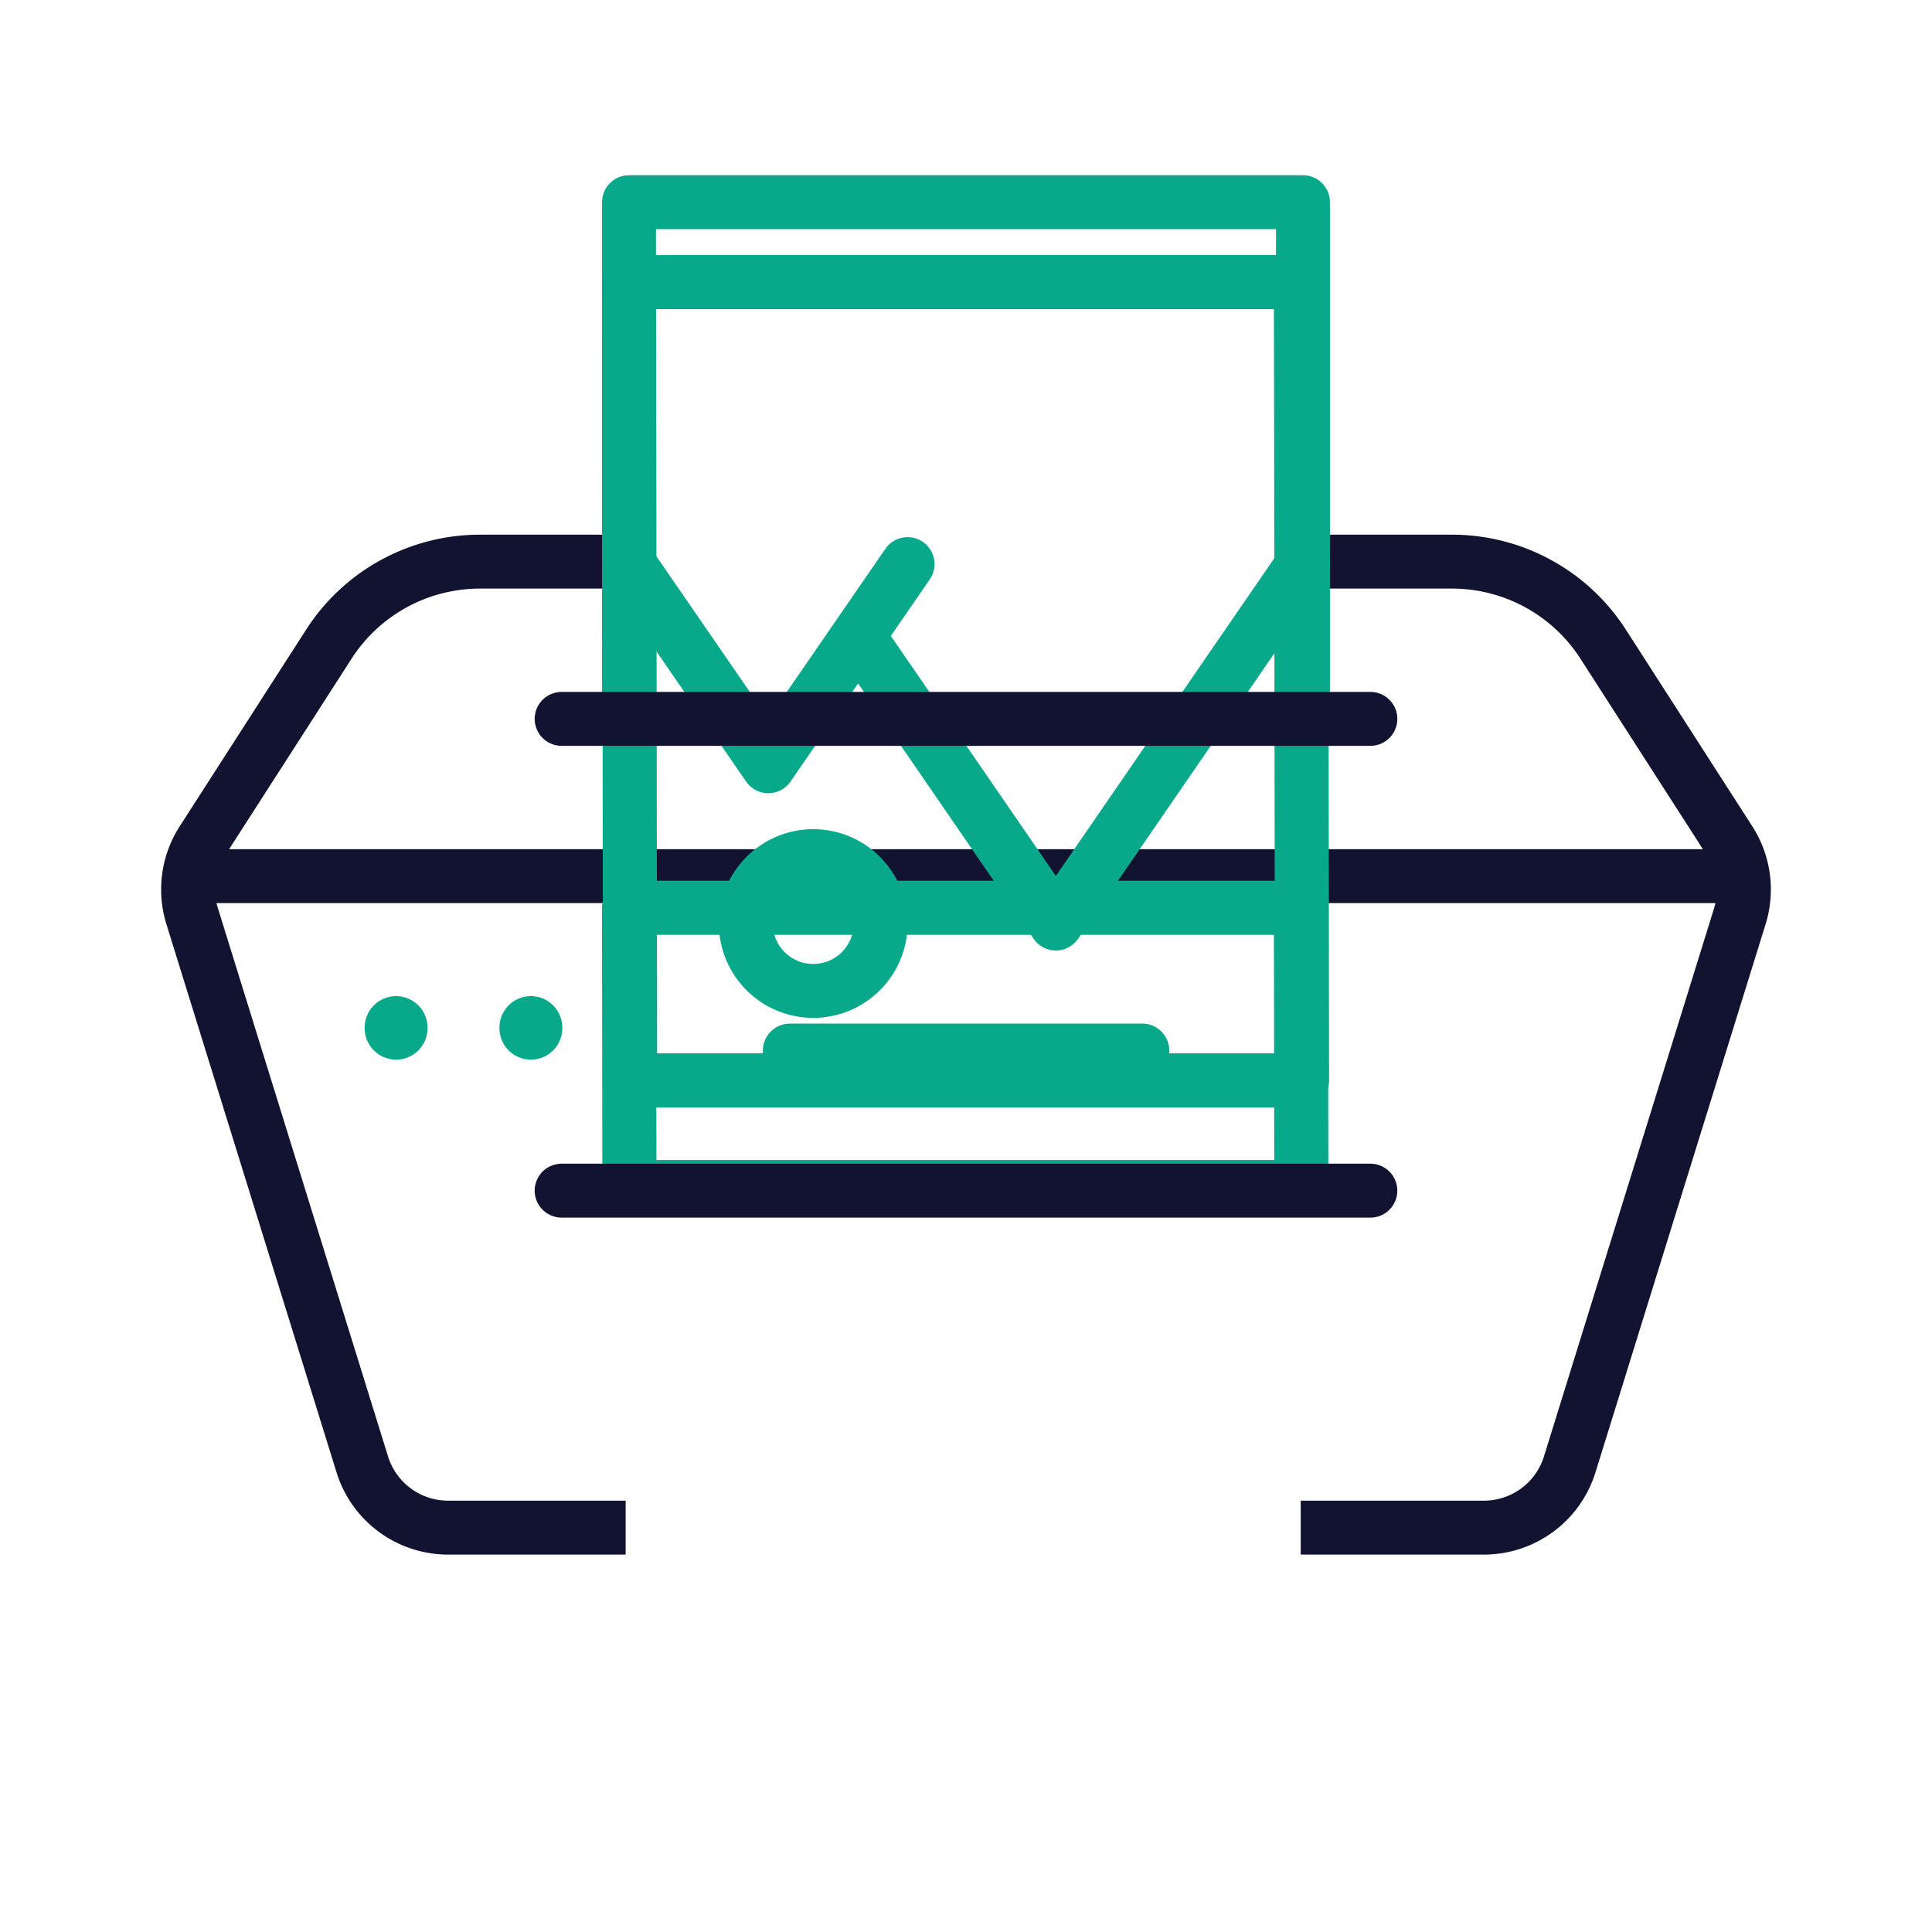
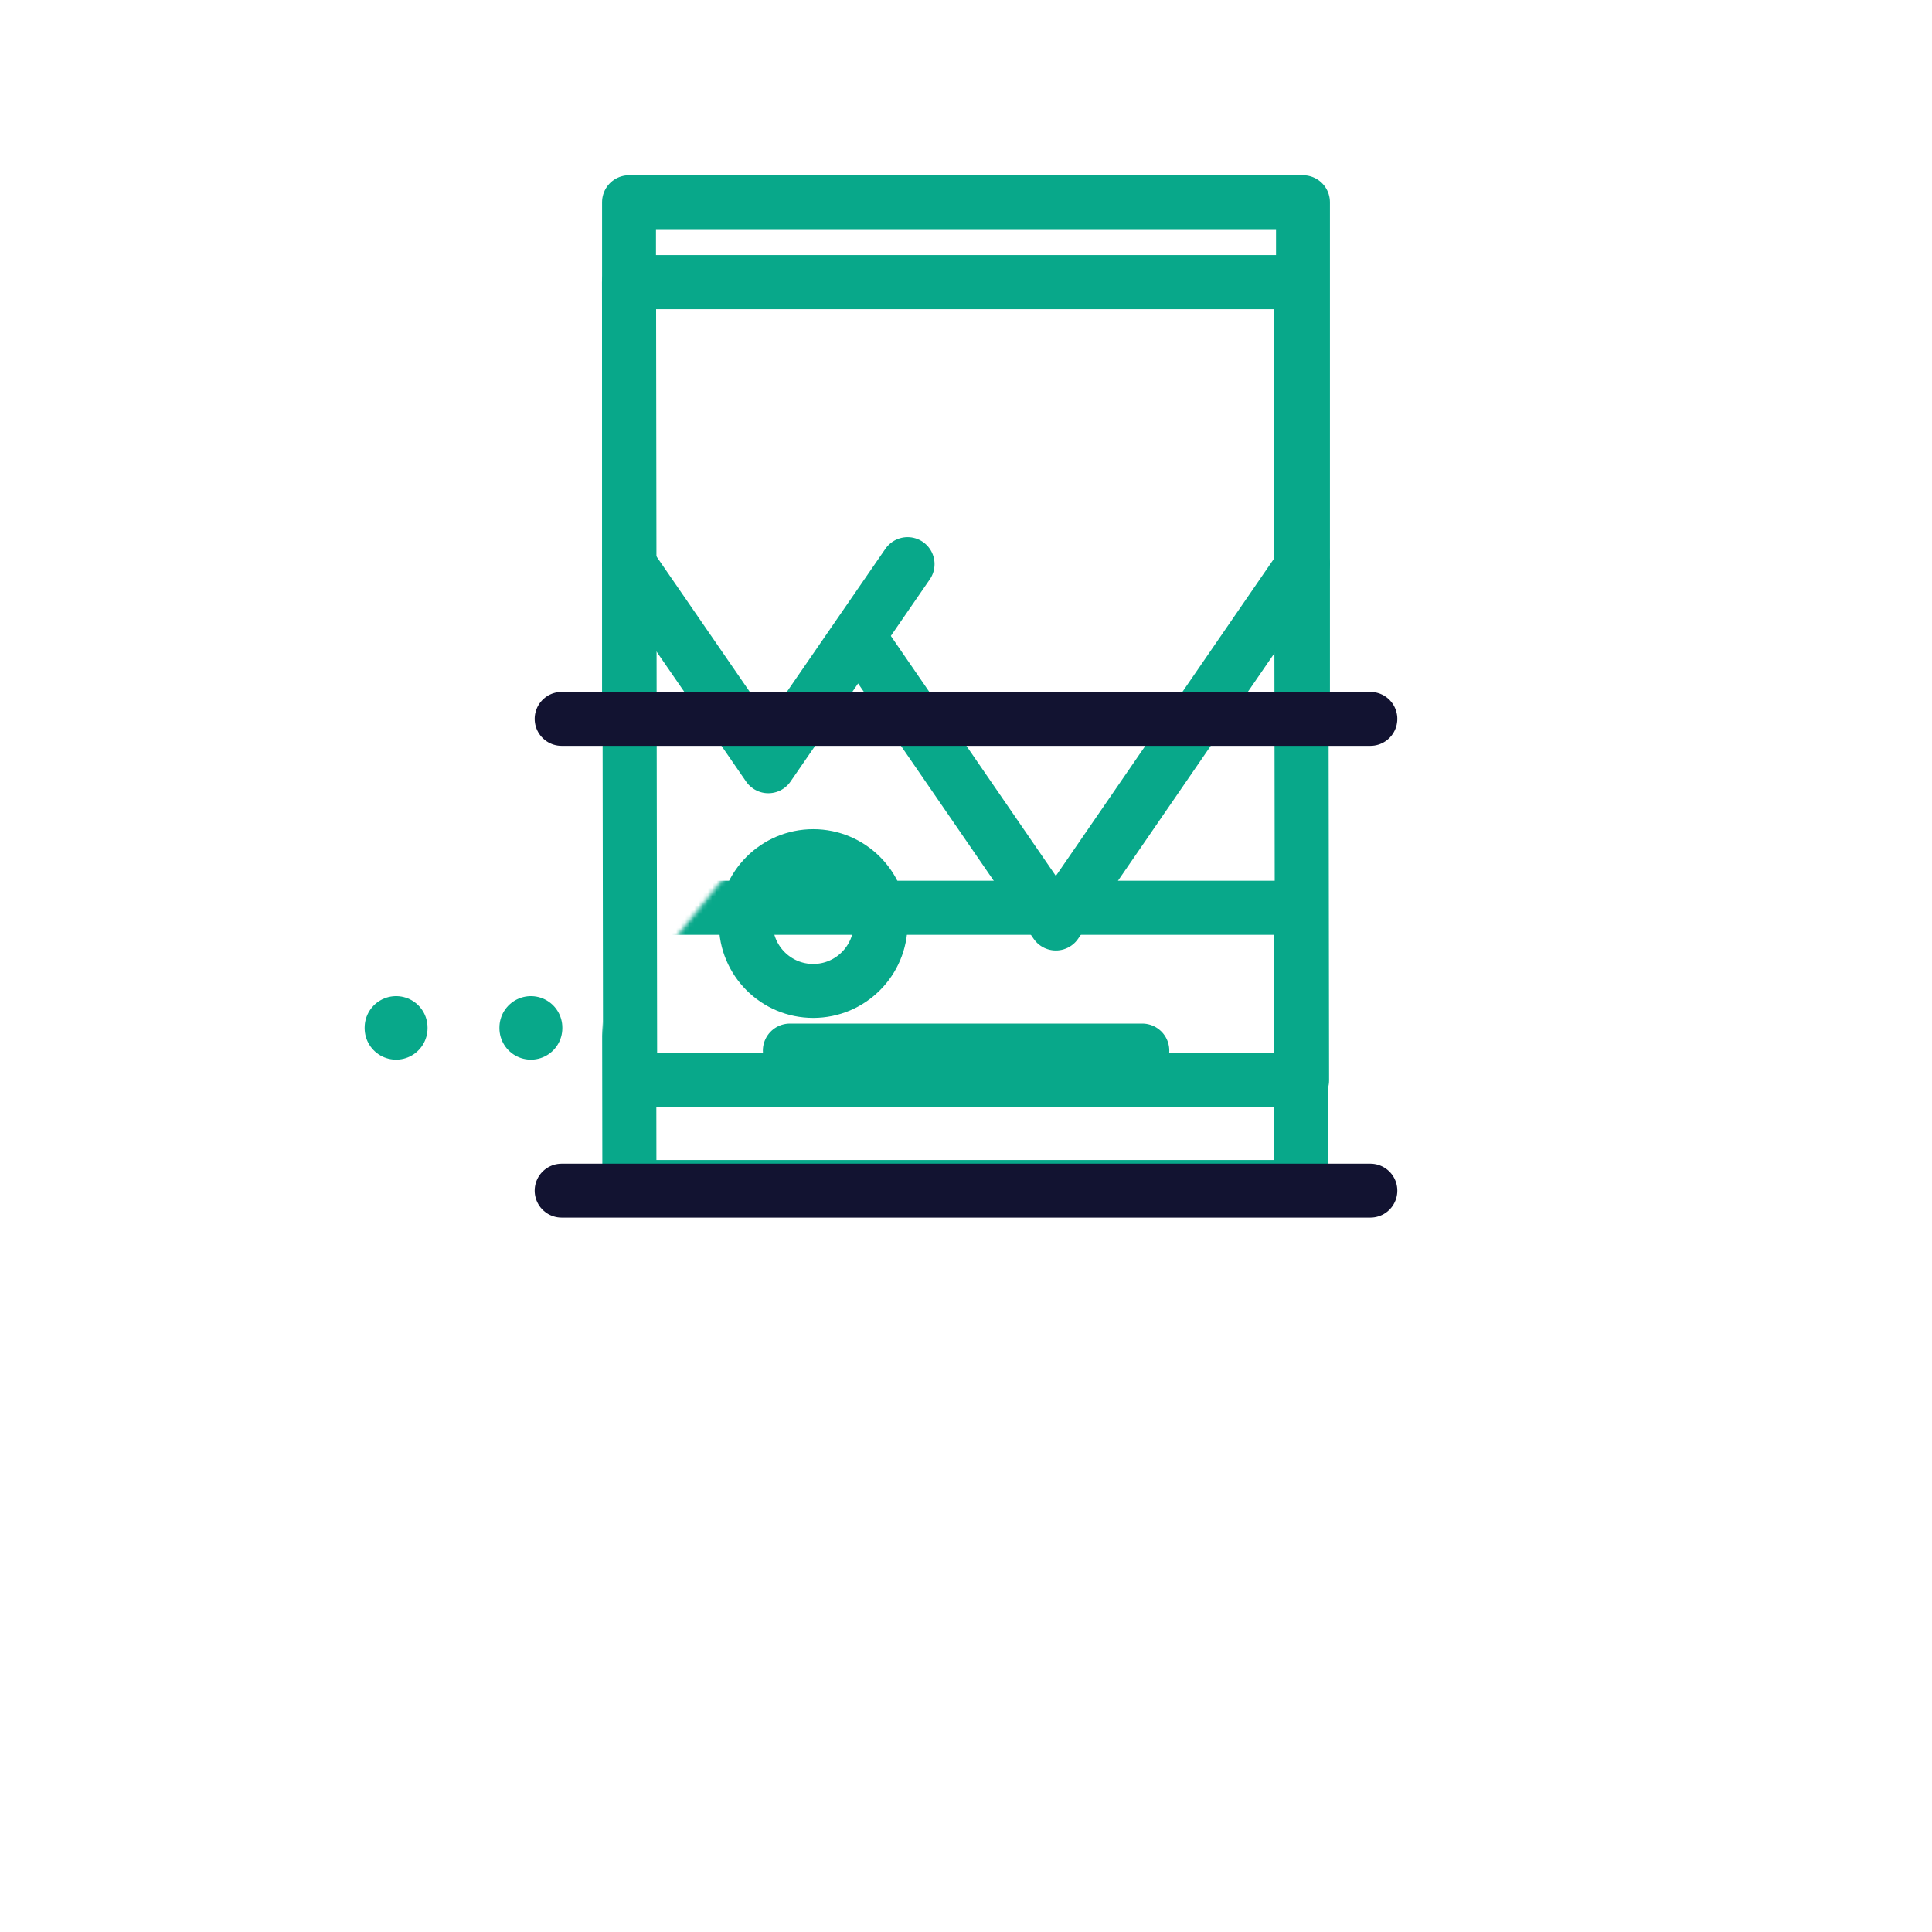
<svg xmlns="http://www.w3.org/2000/svg" xmlns:xlink="http://www.w3.org/1999/xlink" width="430" height="430" style="width:100%;height:100%;transform:translate3d(0,0,0);content-visibility:visible" viewBox="0 0 430 430">
  <defs>
    <clipPath id="g">
      <path d="M0 0h430v430H0z" />
    </clipPath>
    <clipPath id="k">
      <path d="M0 0h430v430H0z" />
    </clipPath>
    <clipPath id="h">
      <path d="M0 0h430v430H0z" />
    </clipPath>
    <filter id="a" width="100%" height="100%" x="0%" y="0%" filterUnits="objectBoundingBox">
      <feComponentTransfer in="SourceGraphic">
        <feFuncA tableValues="1.0 0.0" type="table" />
      </feComponentTransfer>
    </filter>
    <filter id="c" width="100%" height="100%" x="0%" y="0%" filterUnits="objectBoundingBox">
      <feComponentTransfer in="SourceGraphic">
        <feFuncA tableValues="1.0 0.0" type="table" />
      </feComponentTransfer>
    </filter>
    <filter id="e" width="100%" height="100%" x="0%" y="0%" filterUnits="objectBoundingBox">
      <feComponentTransfer in="SourceGraphic">
        <feFuncA tableValues="1.0 0.0" type="table" />
      </feComponentTransfer>
    </filter>
    <mask id="l" mask-type="alpha">
      <g filter="url(#a)">
        <path fill="#fff" d="M0 0h430v430H0z" opacity="0" />
        <use xlink:href="#b" />
      </g>
    </mask>
    <mask id="j" mask-type="alpha">
      <g filter="url(#c)">
        <path fill="#fff" d="M0 0h430v430H0z" opacity="0" />
        <use xlink:href="#d" />
      </g>
    </mask>
    <mask id="i" mask-type="alpha">
      <g filter="url(#e)">
        <path fill="#fff" d="M0 0h430v430H0z" opacity="0" />
        <use xlink:href="#f" />
      </g>
    </mask>
    <g id="b" style="display:none">
-       <path />
      <path fill-opacity="0" />
    </g>
    <g id="d" style="display:block">
      <path fill="#08A88A" d="M319.188-.774V265H105V-.774z" />
      <path fill-opacity="0" stroke="red" stroke-width="0" d="M319.188-.774V265H105V-.774z" />
    </g>
    <g id="f" style="display:block">
-       <path fill="#08A88A" d="M319.188-.774V265H105V-.774z" />
+       <path fill="#08A88A" d="M319.188-.774V265H105z" />
      <path fill-opacity="0" stroke="red" stroke-width="0" d="M319.188-.774V265H105V-.774z" />
    </g>
  </defs>
  <g fill="none" clip-path="url(#g)">
    <g clip-path="url(#h)" style="display:block">
      <g style="display:block">
        <path stroke="#08A88A" stroke-linecap="round" stroke-linejoin="round" stroke-width="14" d="M118.156 228.842v-.137m-30 .137v-.137" class="secondary" />
-         <path stroke="#121331" stroke-width="12" d="M385 195H45m93.5-70h-31.662a40 40 0 0 0-33.647 18.37L45.04 187.159a20 20 0 0 0-2.277 16.743l37.87 122.026A20 20 0 0 0 99.734 340h39.516m150.25 0h40.766a20 20 0 0 0 19.101-14.072l37.87-122.026a20 20 0 0 0-2.277-16.743l-28.151-43.789A40 40 0 0 0 323.162 125H291" class="primary" />
      </g>
      <g stroke="#08A88A" stroke-linecap="round" stroke-linejoin="round" mask="url(#i)" style="display:block">
        <path stroke-width="12" d="m140 264.799 31 45 19.989-29.016L235 344.799l55-80m-99.011 15.984L202 264.799m-21 95c8.284 0 15-6.716 15-15s-6.716-15-15-15-15 6.716-15 15 6.716 15 15 15" class="secondary" />
        <path stroke-width="12.04" d="M289.548 202.038H140l.242 177.665H289.79zm-35.323 31.796h-78.418m113.418 30.367H140.807" class="secondary" />
      </g>
      <g stroke="#08A88A" stroke-linecap="round" stroke-linejoin="round" mask="url(#j)" style="display:block">
        <path stroke-width="12" d="m140 125.549 31 45 19.989-29.016L235 205.549l55-80m-99.011 15.984L202 125.549m-21 95c8.284 0 15-6.716 15-15s-6.716-15-15-15-15 6.716-15 15 6.716 15 15 15" class="secondary" />
        <path stroke-width="12.04" d="M289.548 62.788H140l.242 177.665H289.79z" class="secondary" />
      </g>
      <path stroke="#08A88A" stroke-linejoin="round" stroke-width="12" d="M140 160V45h150v115M140 44.995h150" class="secondary" style="display:block" />
      <path stroke="#121331" stroke-linecap="round" stroke-width="12" d="M90 0H-90" class="primary" style="display:block" transform="translate(215 265)" />
      <path stroke="#121331" stroke-linecap="round" stroke-width="12" d="M90 0H-90" class="primary" style="display:block" transform="translate(215 160)" />
    </g>
    <g clip-path="url(#k)" style="display:none">
      <g style="display:none">
        <path class="secondary" />
        <path class="secondary" />
        <path class="primary" />
      </g>
      <g mask="url(#l)" style="display:none">
        <path class="secondary" />
        <path class="secondary" />
      </g>
      <g style="display:none">
        <path class="secondary" />
        <path class="secondary" />
      </g>
      <path class="primary" style="display:none" />
      <path class="primary" style="display:none" />
    </g>
  </g>
</svg>